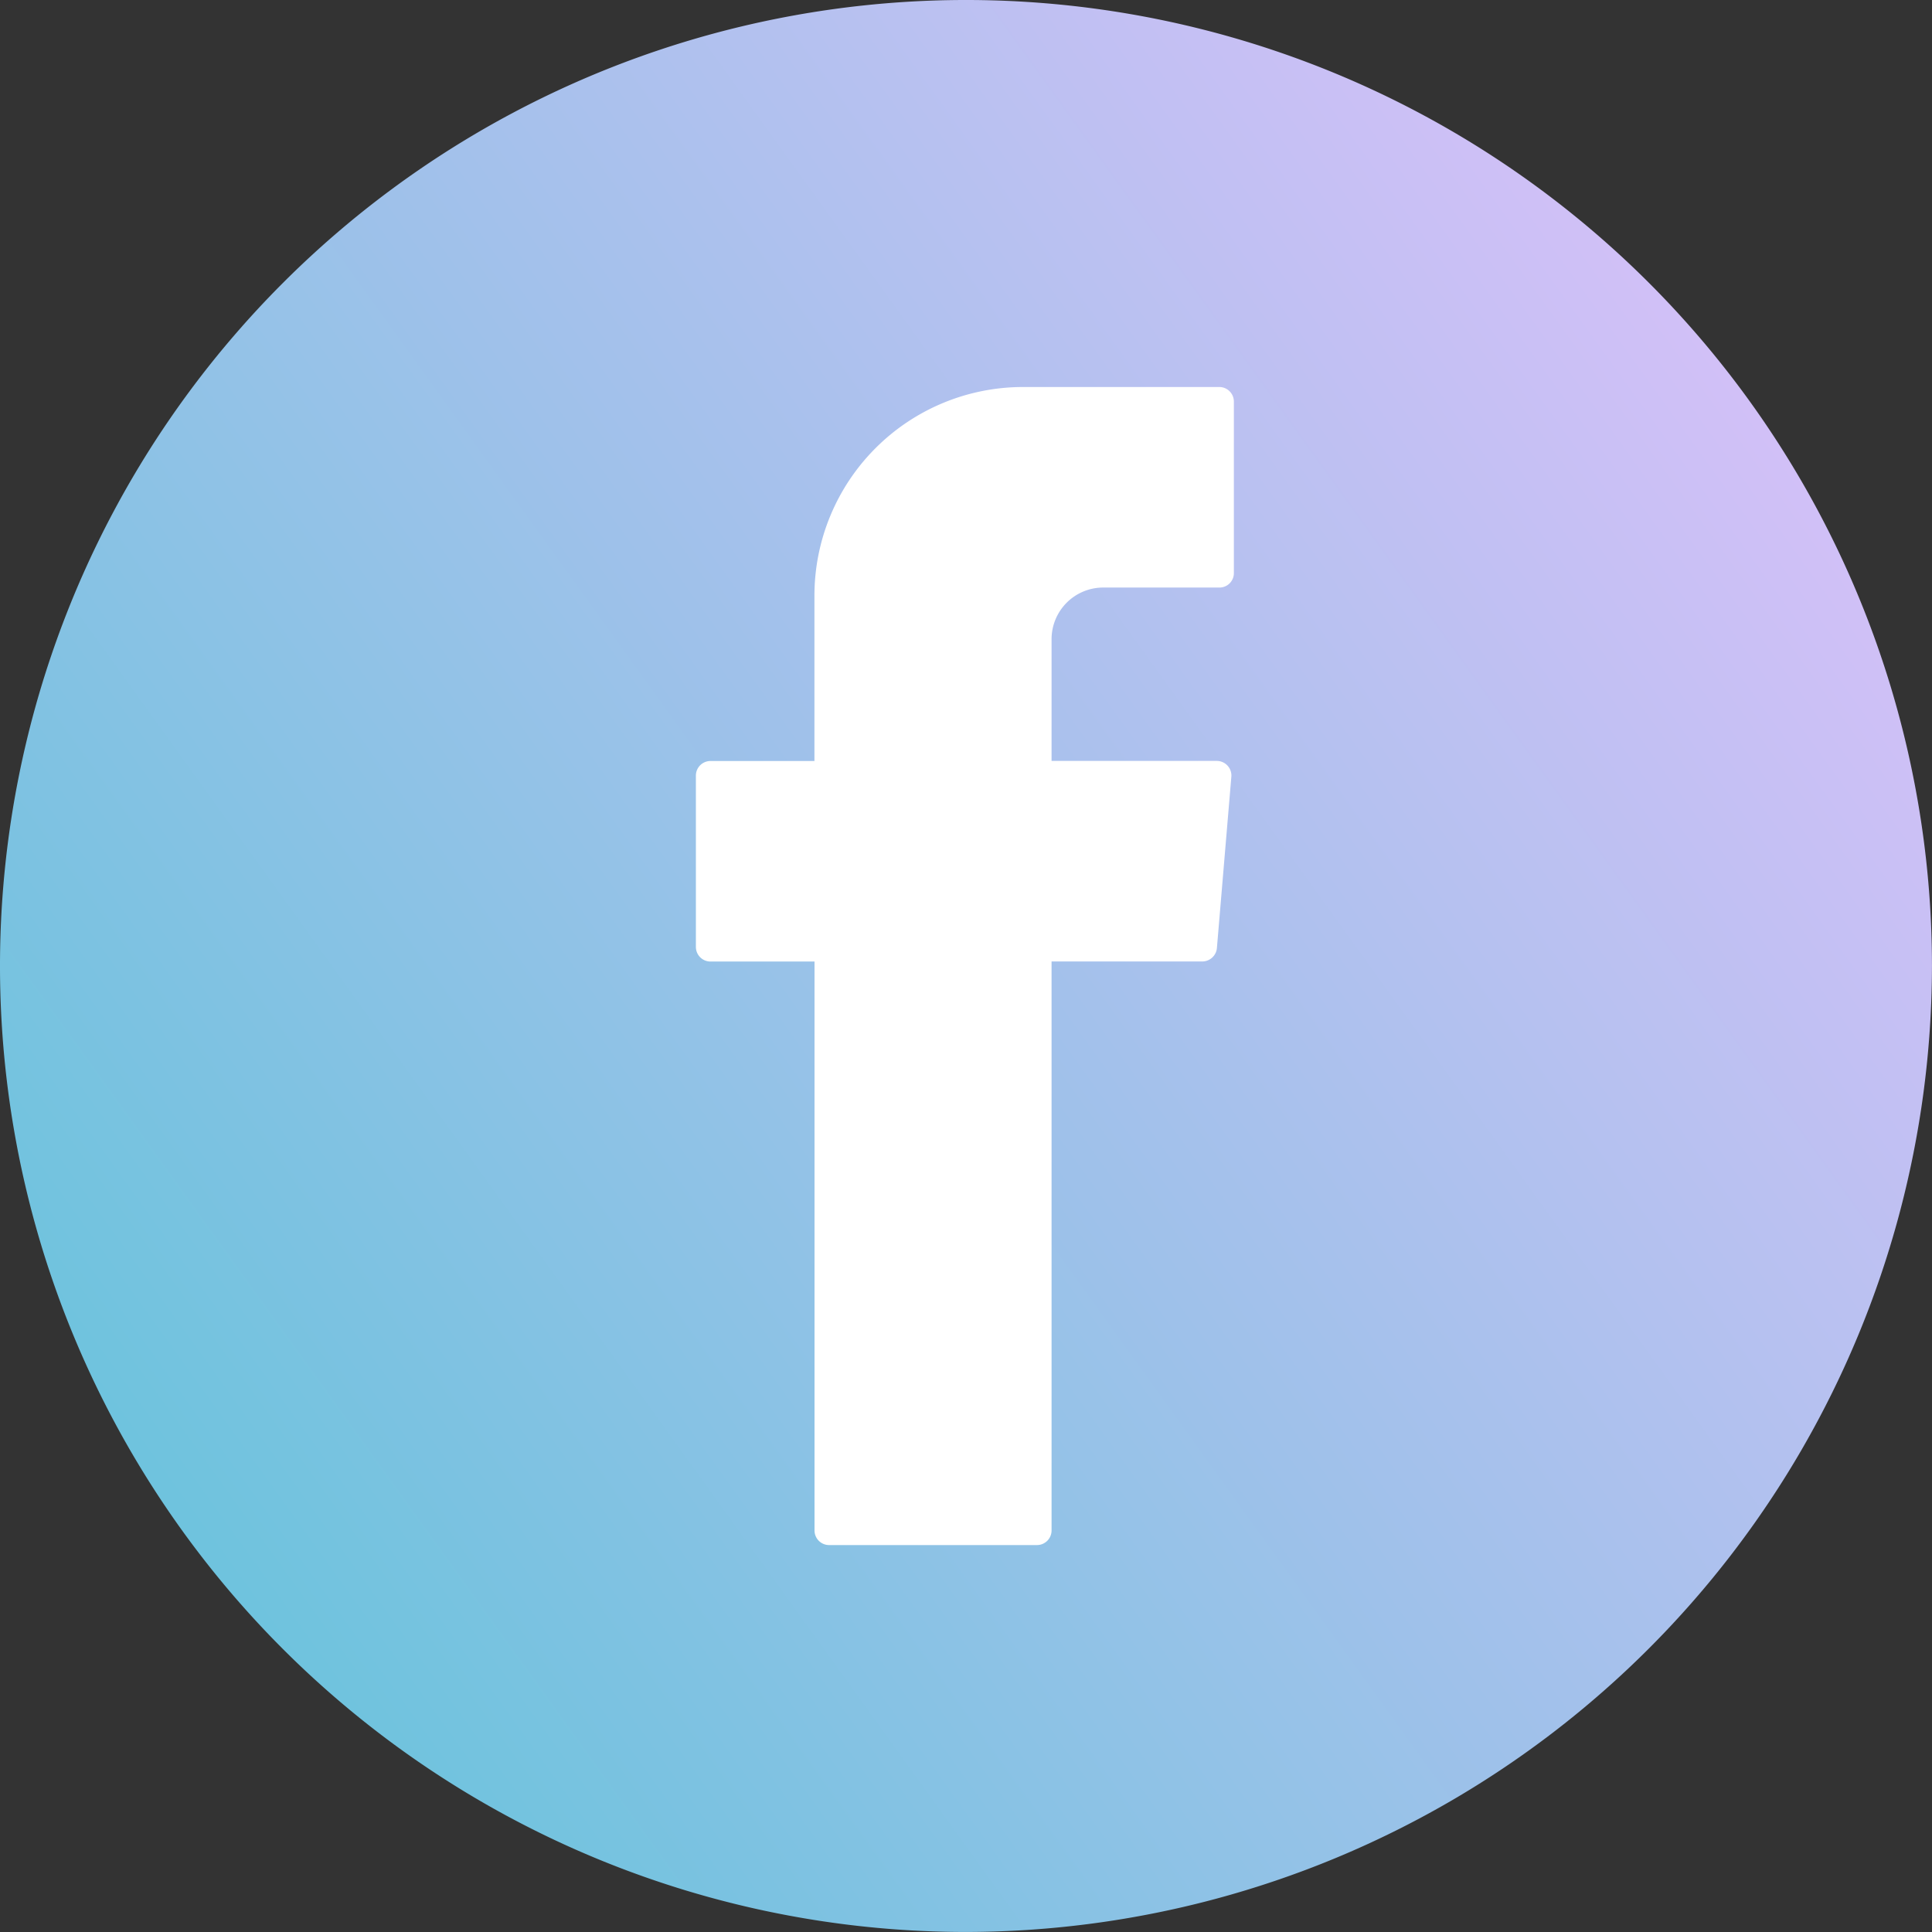
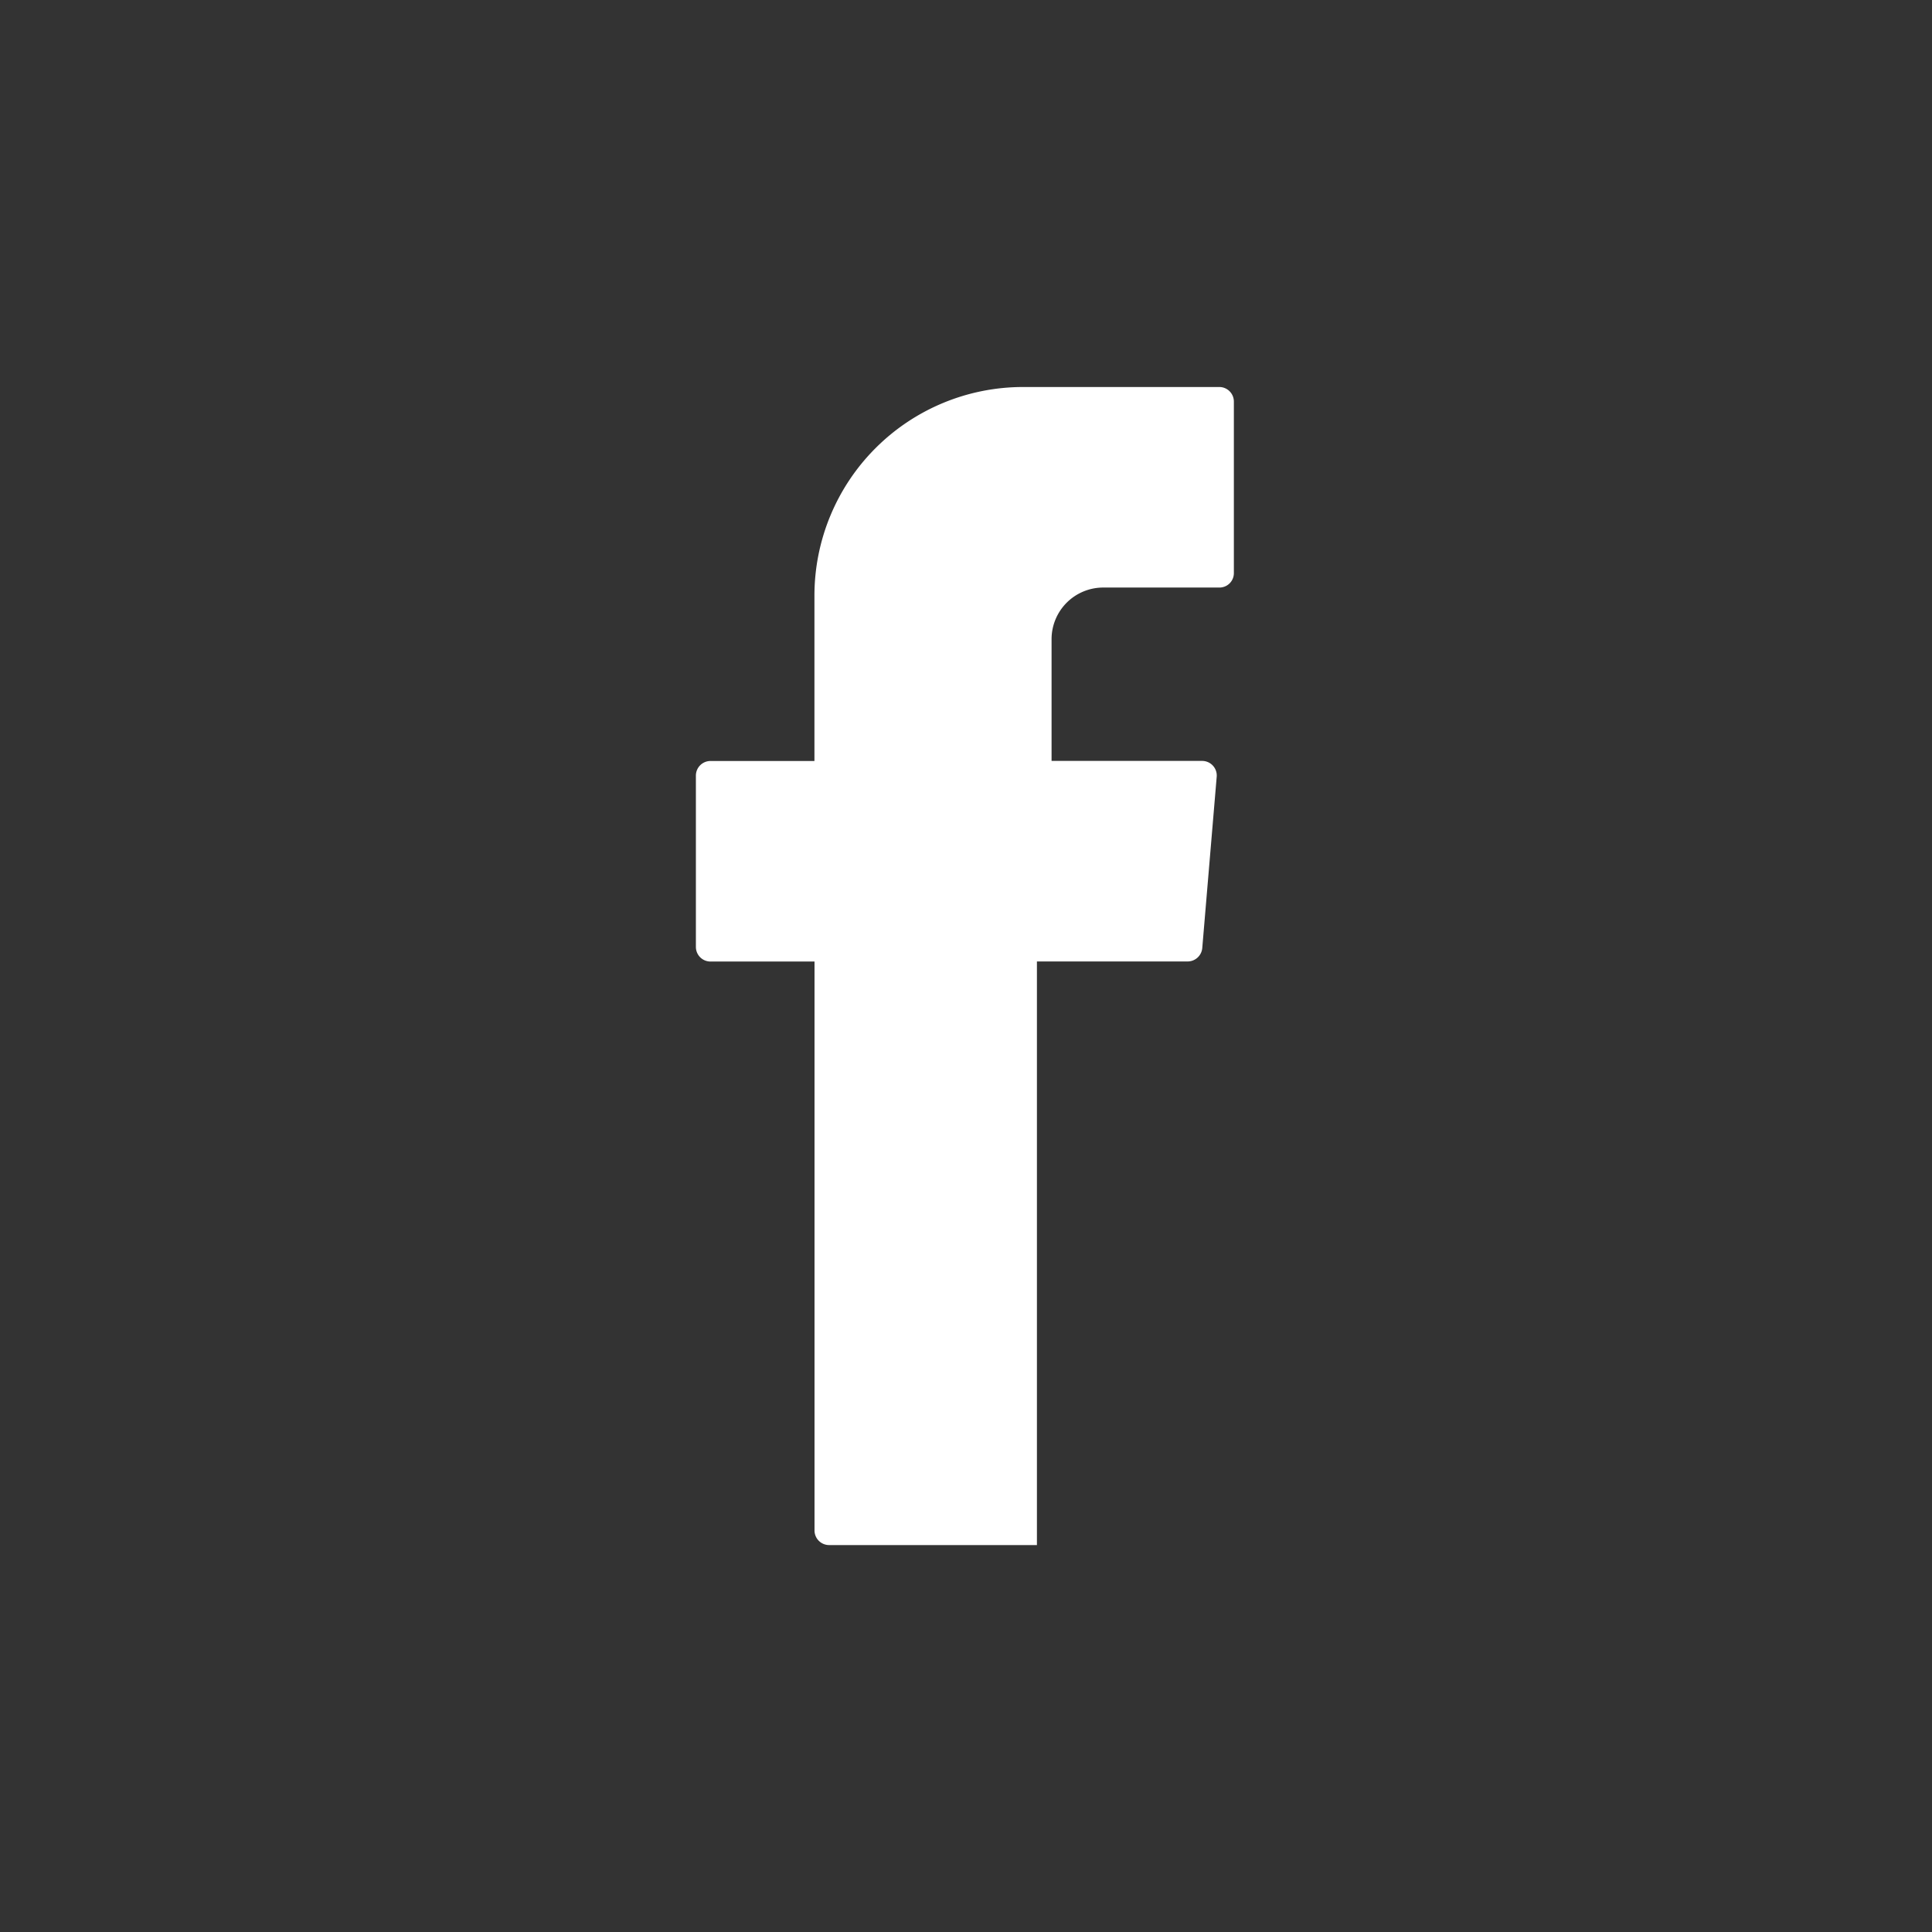
<svg xmlns="http://www.w3.org/2000/svg" width="50.001" height="50.001" viewBox="0 0 50.001 50.001">
  <rect x="0" y="0" width="50.001" height="50.001" fill="#333333" stroke="none" />
  <defs>
    <style>.cls-1{fill:url(#Neues_Verlaufsfeld_3);}.cls-2{fill:#fff;}.cls-3{fill:none;}</style>
    <linearGradient id="Neues_Verlaufsfeld_3" x1="-71.648" y1="94.611" x2="58.416" y2="0.933" gradientUnits="userSpaceOnUse">
      <stop offset="0" stop-color="#009edb" />
      <stop offset="0.456" stop-color="#45c4d3" />
      <stop offset="1" stop-color="#f1bfff" />
    </linearGradient>
  </defs>
  <g id="Ebene_2" data-name="Ebene 2">
    <g id="Ebene_1-2" data-name="Ebene 1">
-       <path class="cls-1" d="M25,50A25,25,0,1,1,50,25,25.03,25.03,0,0,1,25,50" />
-       <path class="cls-2" d="M21.08,25.119V39.608a.378.378,0,0,0,.378.379h5.378a.378.378,0,0,0,.379-.379V24.883h3.9a.381.381,0,0,0,.379-.346l.374-4.437a.378.378,0,0,0-.378-.407H27.215V16.546a1.337,1.337,0,0,1,1.335-1.34h3.009a.373.373,0,0,0,.374-.374V10.394a.377.377,0,0,0-.374-.378H26.478a5.4,5.4,0,0,0-5.4,5.4v4.279H18.389a.378.378,0,0,0-.379.378v4.434a.378.378,0,0,0,.379.378H21.08Z" />
-       <rect class="cls-3" y="0.002" width="50" height="50" />
+       <path class="cls-2" d="M21.08,25.119V39.608a.378.378,0,0,0,.378.379h5.378V24.883h3.9a.381.381,0,0,0,.379-.346l.374-4.437a.378.378,0,0,0-.378-.407H27.215V16.546a1.337,1.337,0,0,1,1.335-1.34h3.009a.373.373,0,0,0,.374-.374V10.394a.377.377,0,0,0-.374-.378H26.478a5.4,5.4,0,0,0-5.4,5.4v4.279H18.389a.378.378,0,0,0-.379.378v4.434a.378.378,0,0,0,.379.378H21.08Z" />
    </g>
  </g>
</svg>